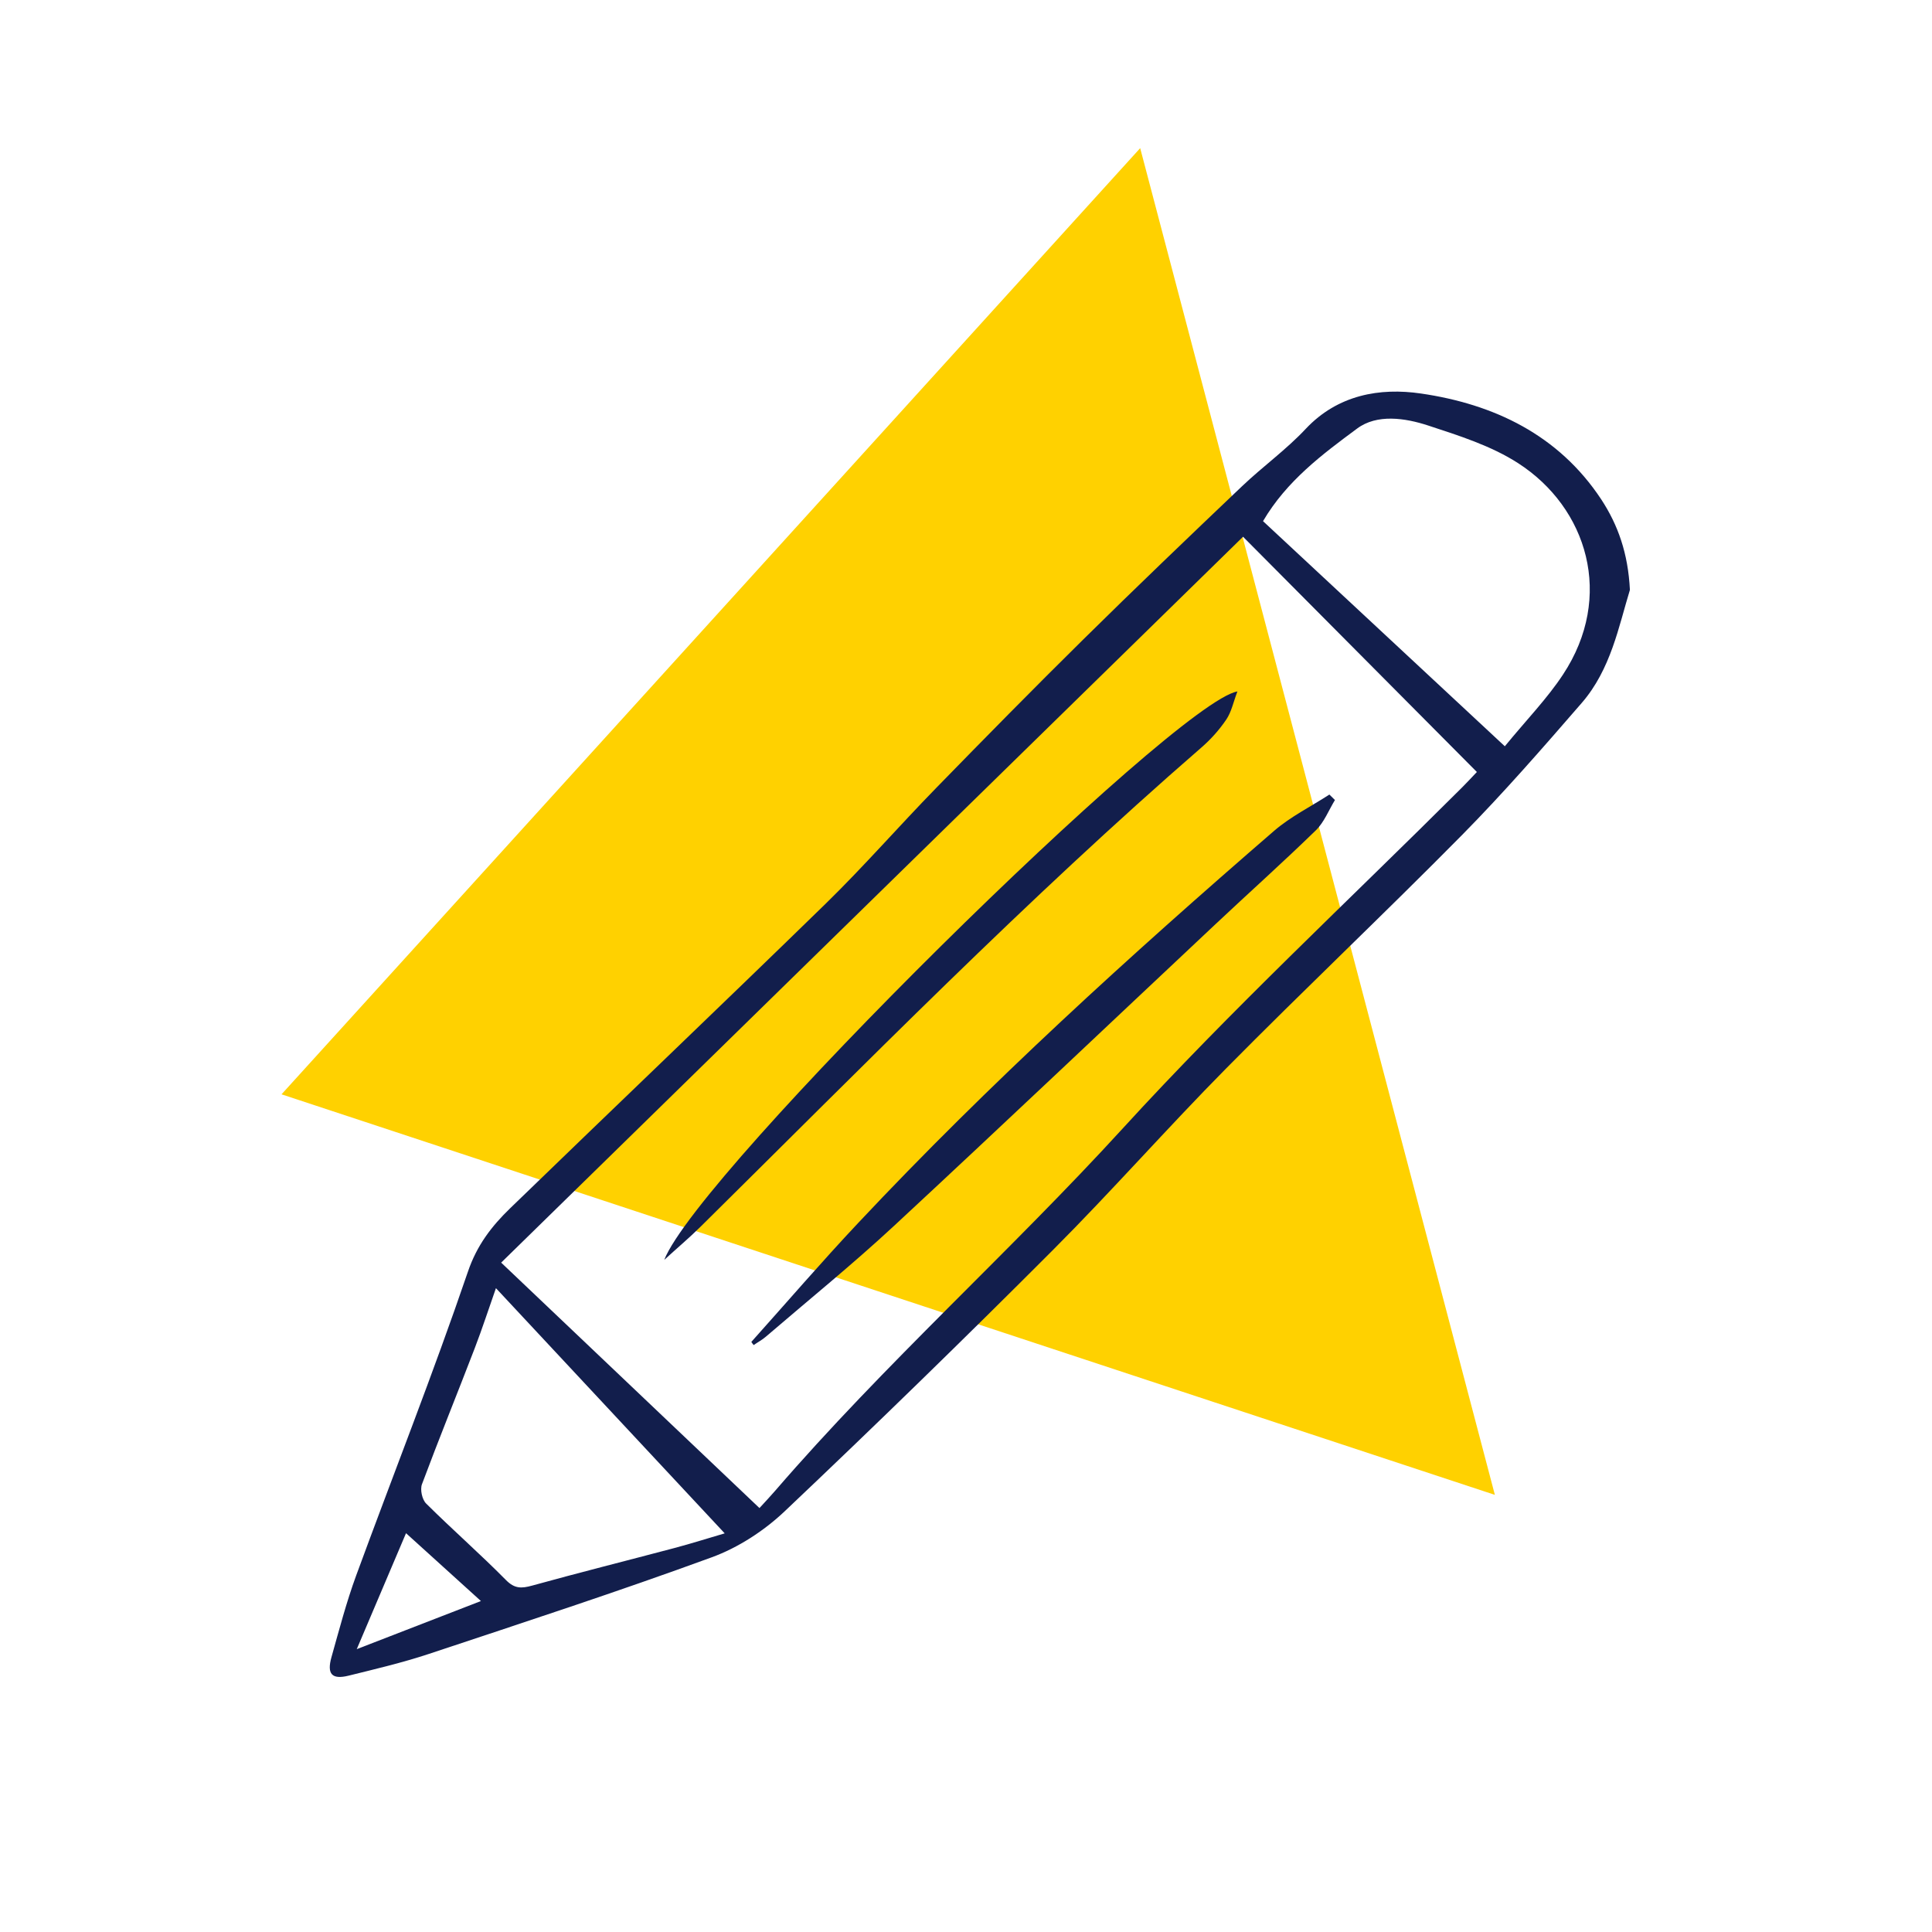
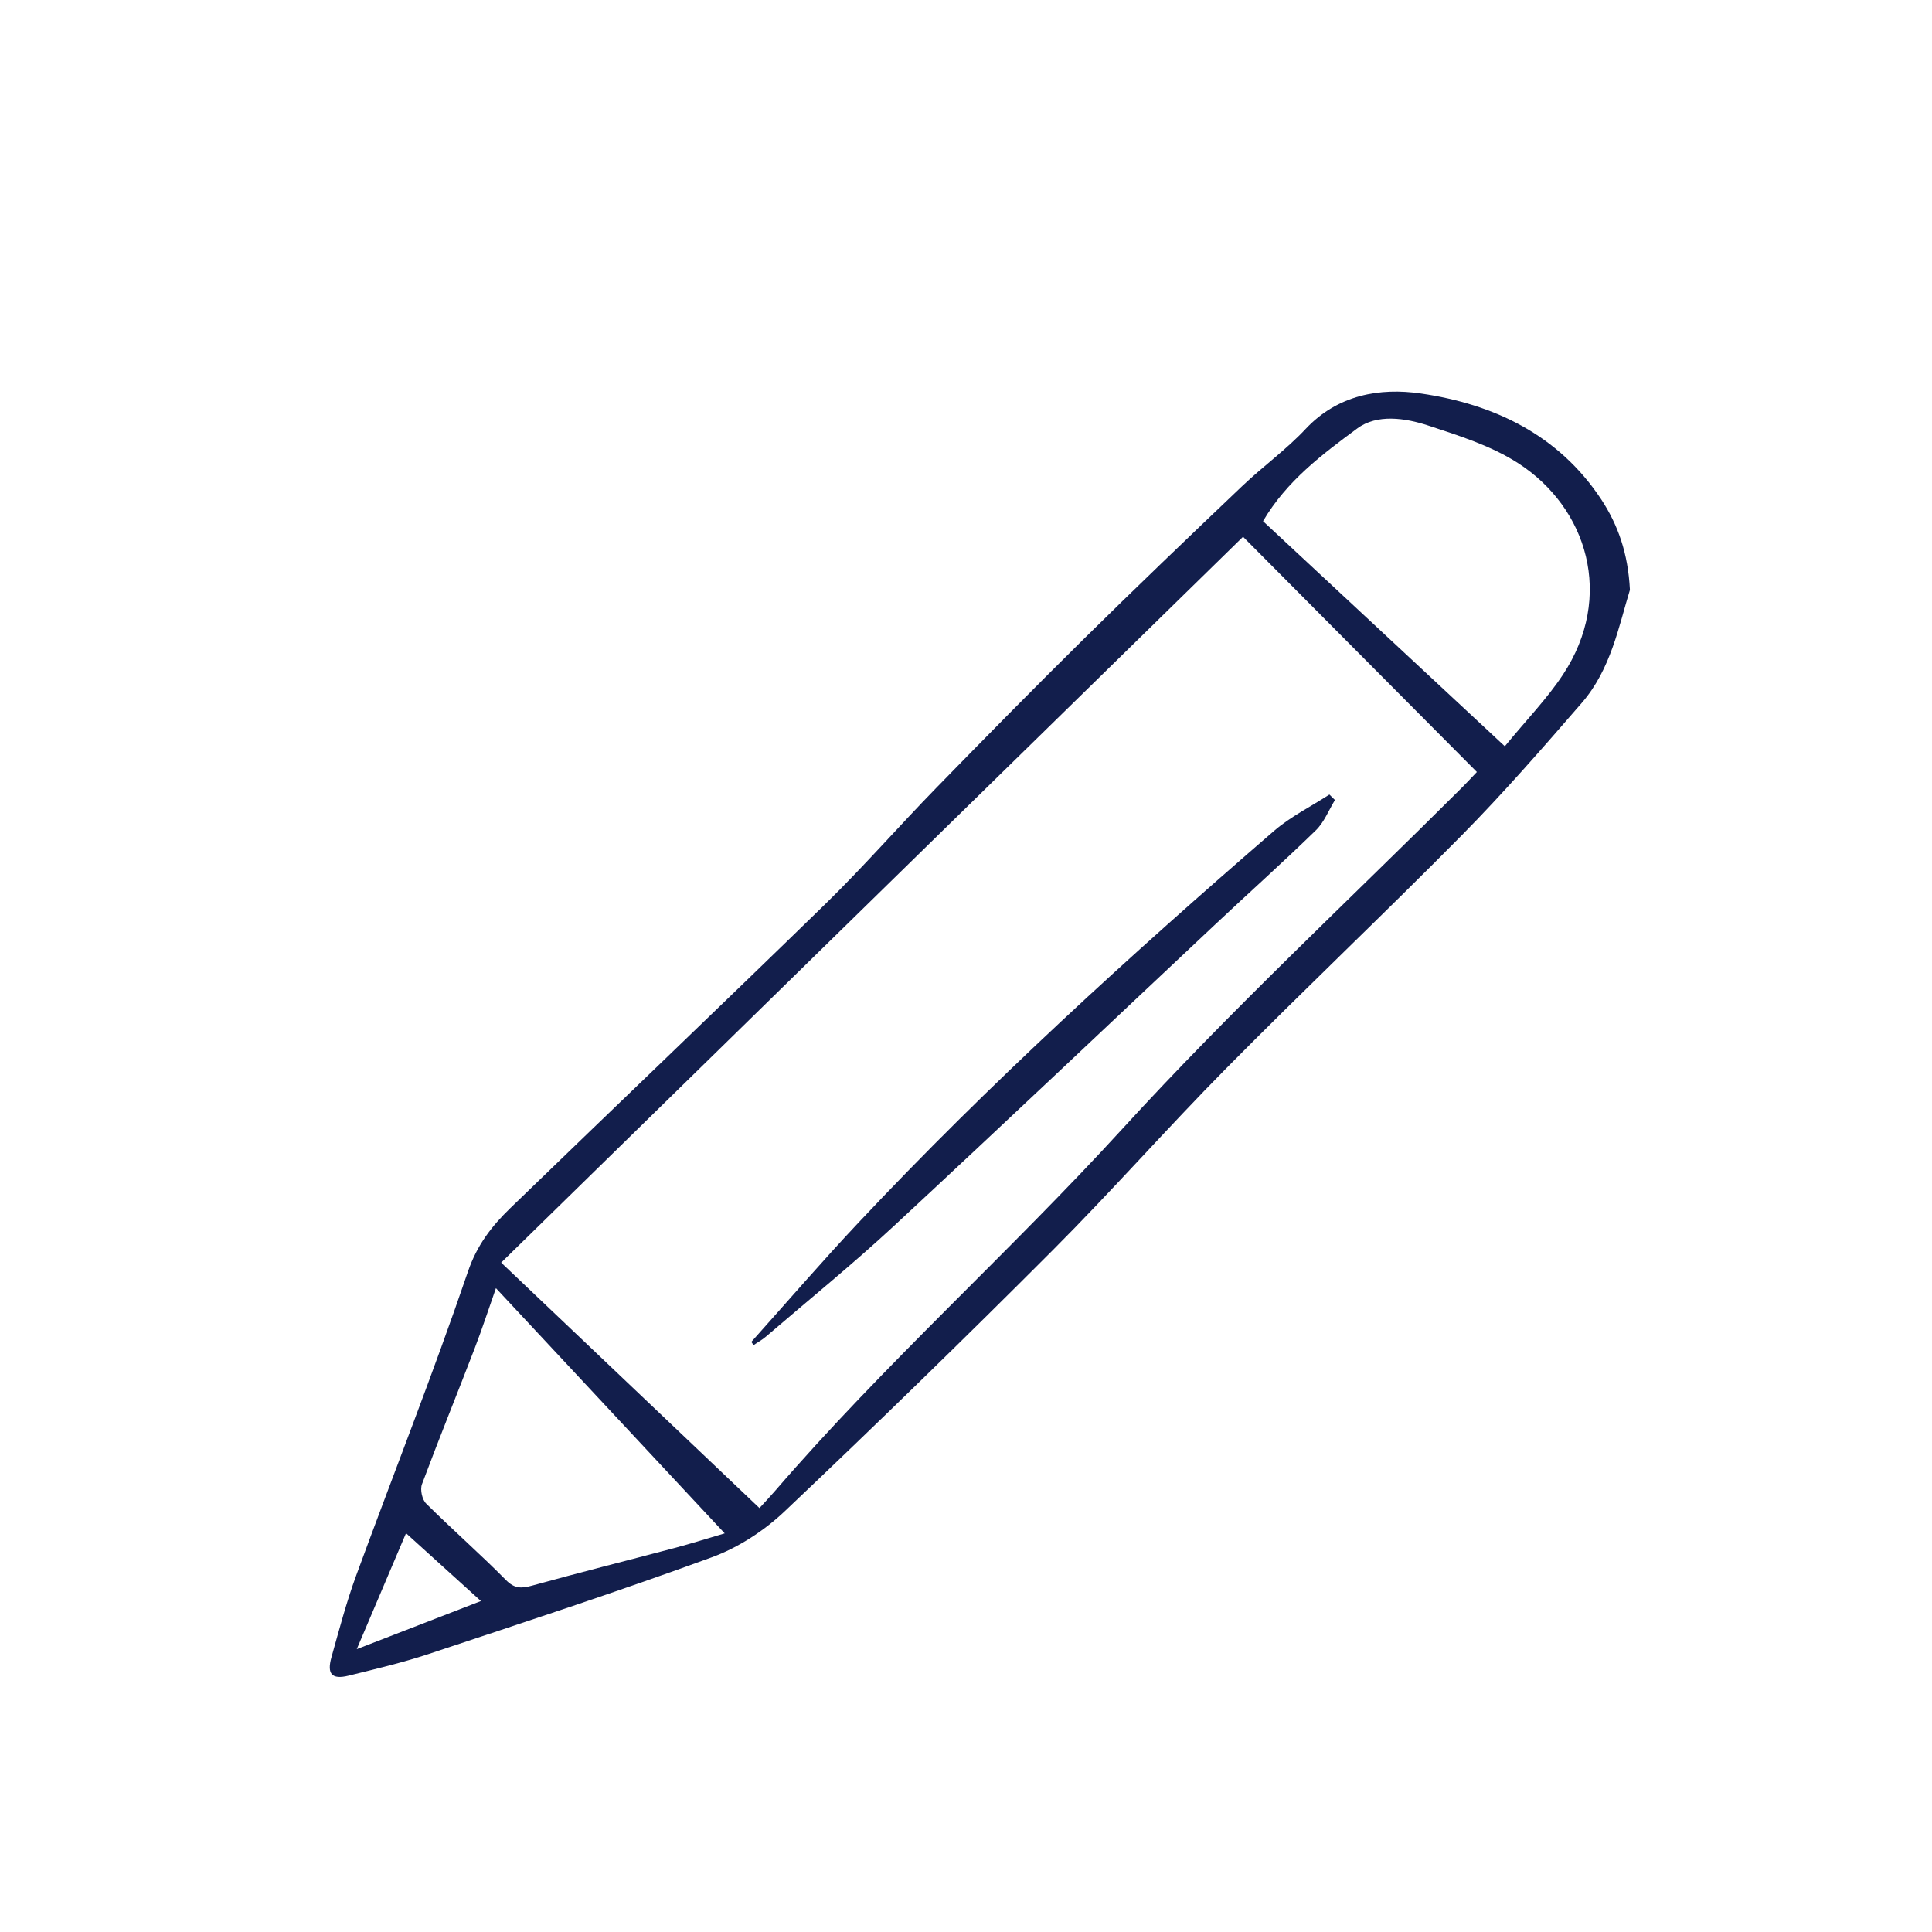
<svg xmlns="http://www.w3.org/2000/svg" version="1.1" id="Layer_1" x="0px" y="0px" viewBox="0 0 232.92 232.92" style="enable-background:new 0 0 232.92 232.92;" xml:space="preserve">
  <style type="text/css">
	.st0{fill:#FFD100;}
	.st1{fill:#121E4C;}
</style>
  <g>
-     <polygon class="st0" points="137.46,17.86 180.22,180.22 33.94,131.93  " />
-   </g>
+     </g>
  <g>
    <g>
      <path class="st1" d="M196.5,71.12c-1.34,4.36-2.29,9.58-5.82,13.64c-4.69,5.41-9.4,10.82-14.42,15.91    c-9.36,9.48-19.05,18.64-28.42,28.12c-7.1,7.18-13.78,14.78-20.91,21.92c-10.63,10.65-21.41,21.15-32.33,31.49    c-2.48,2.35-5.6,4.38-8.8,5.55c-11.28,4.13-22.71,7.86-34.11,11.65c-3.17,1.05-6.44,1.82-9.68,2.62c-2,0.49-2.62-0.2-2.05-2.23    c0.93-3.3,1.8-6.63,2.98-9.85c4.48-12.21,9.27-24.31,13.47-36.62c1.09-3.21,2.87-5.5,5.09-7.65    c12.66-12.26,25.42-24.42,38.04-36.72c4.61-4.5,8.85-9.37,13.35-13.98c5.85-6,11.72-11.97,17.69-17.86    c6.32-6.24,12.74-12.38,19.17-18.5c2.49-2.37,5.32-4.4,7.66-6.9c3.88-4.13,8.96-4.99,13.89-4.27c8.79,1.28,16.59,4.97,21.74,12.76    C195.06,63.28,196.28,66.7,196.5,71.12z M60.42,152.22c10.35,9.84,20.68,19.65,31.14,29.59c0.73-0.8,1.32-1.42,1.88-2.07    c13.2-15.3,28.29-28.79,41.92-43.7c13.03-14.26,27.23-27.46,40.92-41.12c0.59-0.59,1.16-1.21,1.77-1.85    c-9.44-9.5-18.76-18.87-28.19-28.36C120.2,93.73,90.23,123.06,60.42,152.22z M181.42,89.97c2.63-3.21,5.1-5.74,7.01-8.64    c6.22-9.41,2.95-20.11-5.42-25.5c-3.25-2.09-7.11-3.31-10.83-4.53c-2.8-0.92-6.18-1.41-8.56,0.36c-4.2,3.11-8.5,6.31-11.35,11.17    C161.92,71.81,171.54,80.77,181.42,89.97z M59.79,155.3c-0.85,2.41-1.64,4.86-2.56,7.25c-2.1,5.47-4.31,10.9-6.36,16.39    c-0.24,0.65,0.02,1.85,0.51,2.33c3.15,3.13,6.5,6.06,9.61,9.21c1.05,1.07,1.88,1.03,3.16,0.68c5.71-1.58,11.46-3.02,17.19-4.54    c2-0.53,3.98-1.16,6.03-1.76C78.02,174.84,68.96,165.13,59.79,155.3z M48.95,184.84c-1.78,4.19-3.8,8.93-5.94,13.98    c5.3-2.05,10.06-3.9,14.97-5.8C54.88,190.21,51.89,187.5,48.95,184.84z" />
-       <path class="st1" d="M80.08,151.89c4.15-10.59,61.6-67.27,69.1-68.53c-0.49,1.29-0.72,2.48-1.35,3.4    c-0.83,1.23-1.86,2.38-2.99,3.36c-21.07,18.29-40.58,38.2-60.4,57.79C83.04,149.29,81.53,150.56,80.08,151.89z" />
      <path class="st1" d="M90.58,161.78c4.29-4.79,8.48-9.66,12.88-14.34c15.75-16.77,32.75-32.23,50.14-47.27    c1.99-1.72,4.44-2.93,6.67-4.38c0.22,0.22,0.44,0.44,0.67,0.66c-0.75,1.23-1.3,2.67-2.29,3.64c-3.94,3.84-8.05,7.51-12.06,11.28    c-12.94,12.15-25.82,24.37-38.83,36.44c-4.98,4.62-10.27,8.91-15.43,13.34c-0.45,0.39-0.98,0.67-1.47,1.01    C90.75,162.03,90.66,161.9,90.58,161.78z" />
    </g>
  </g>
</svg>